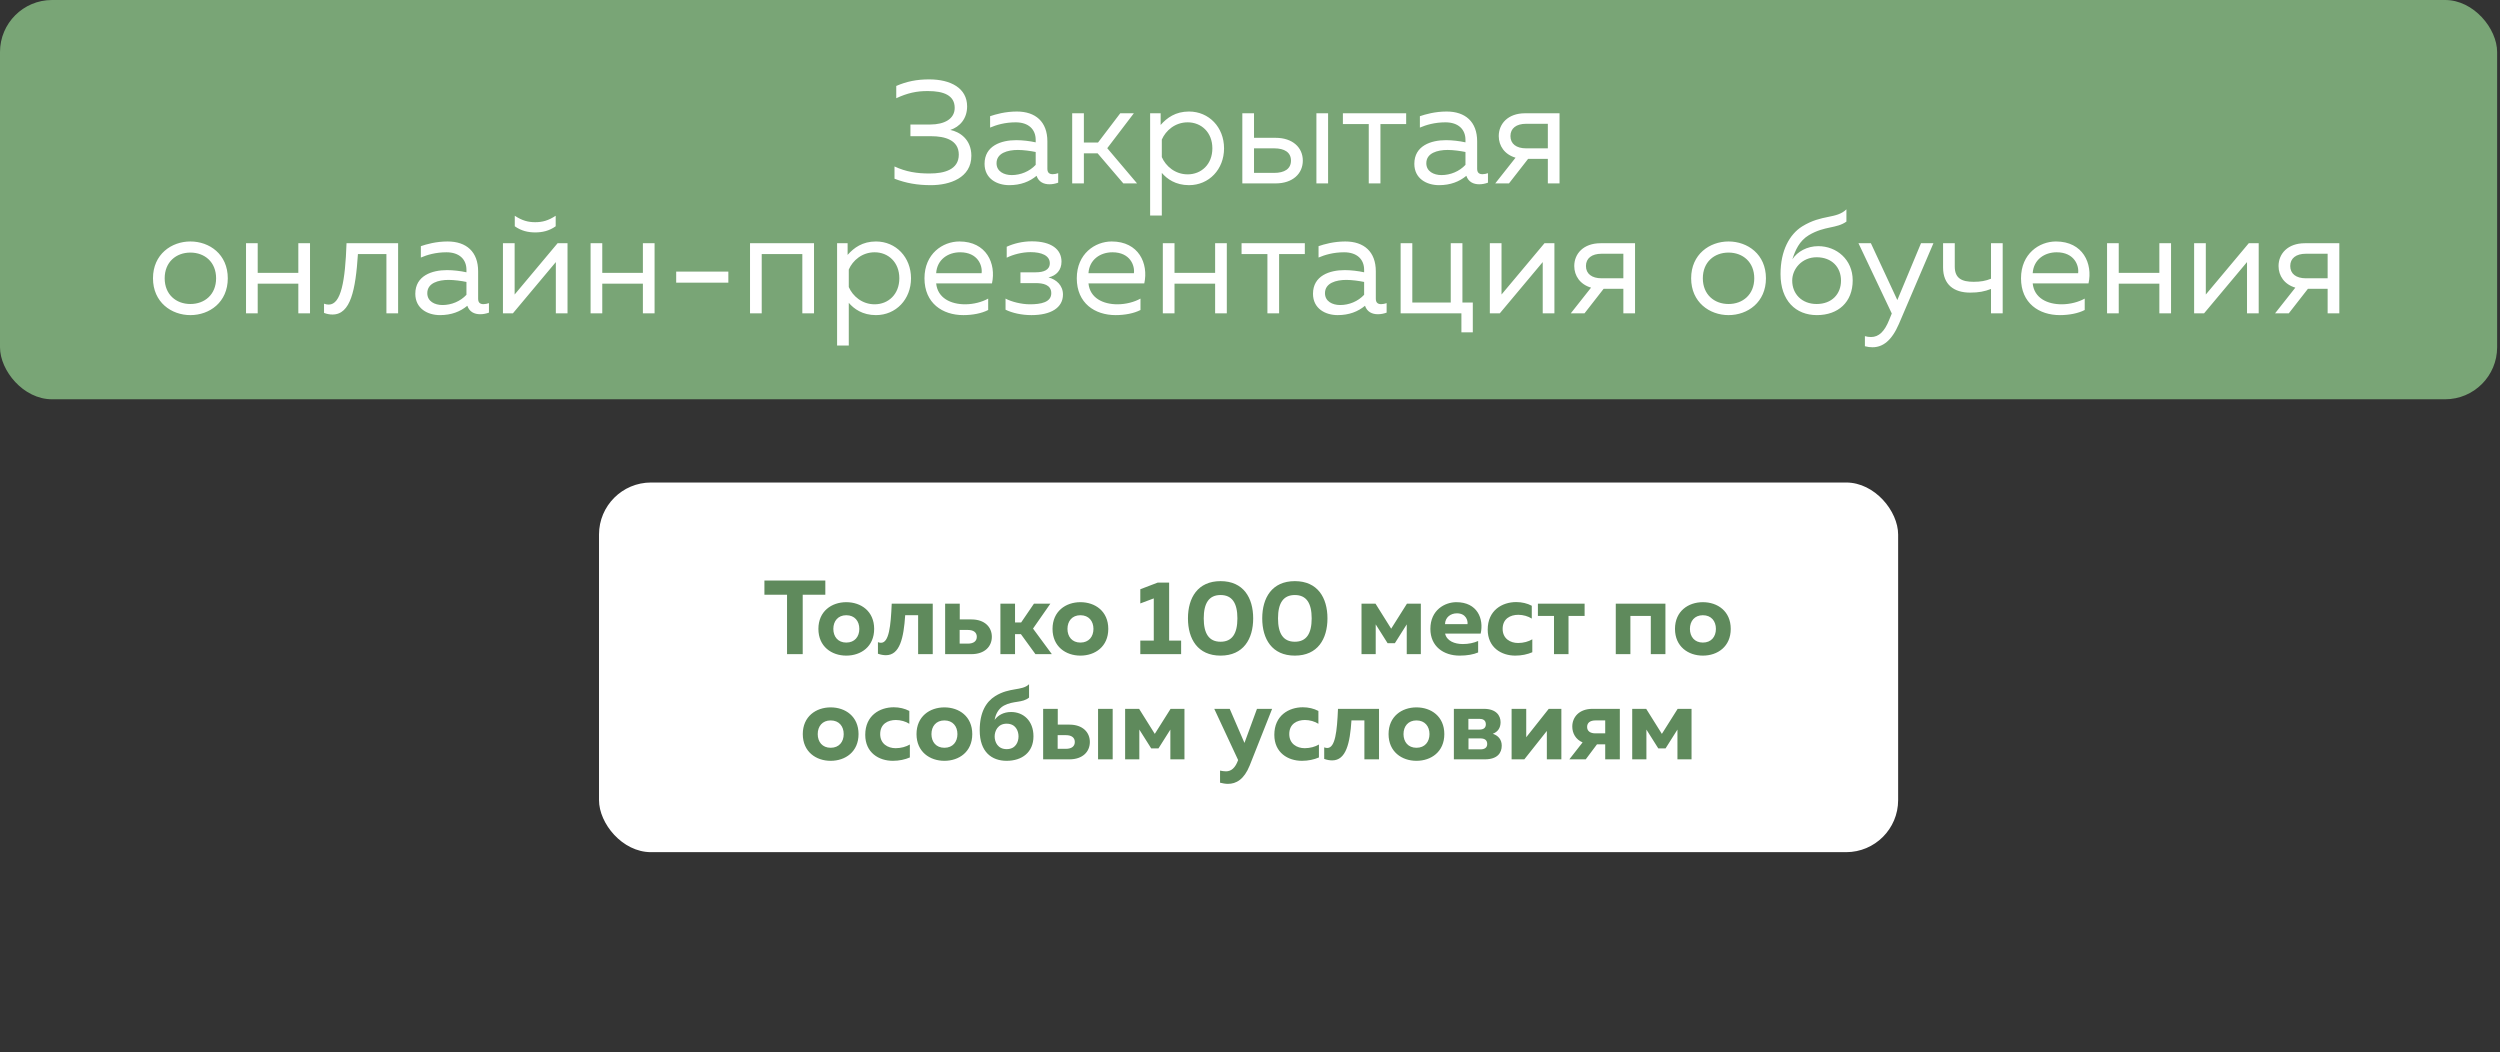
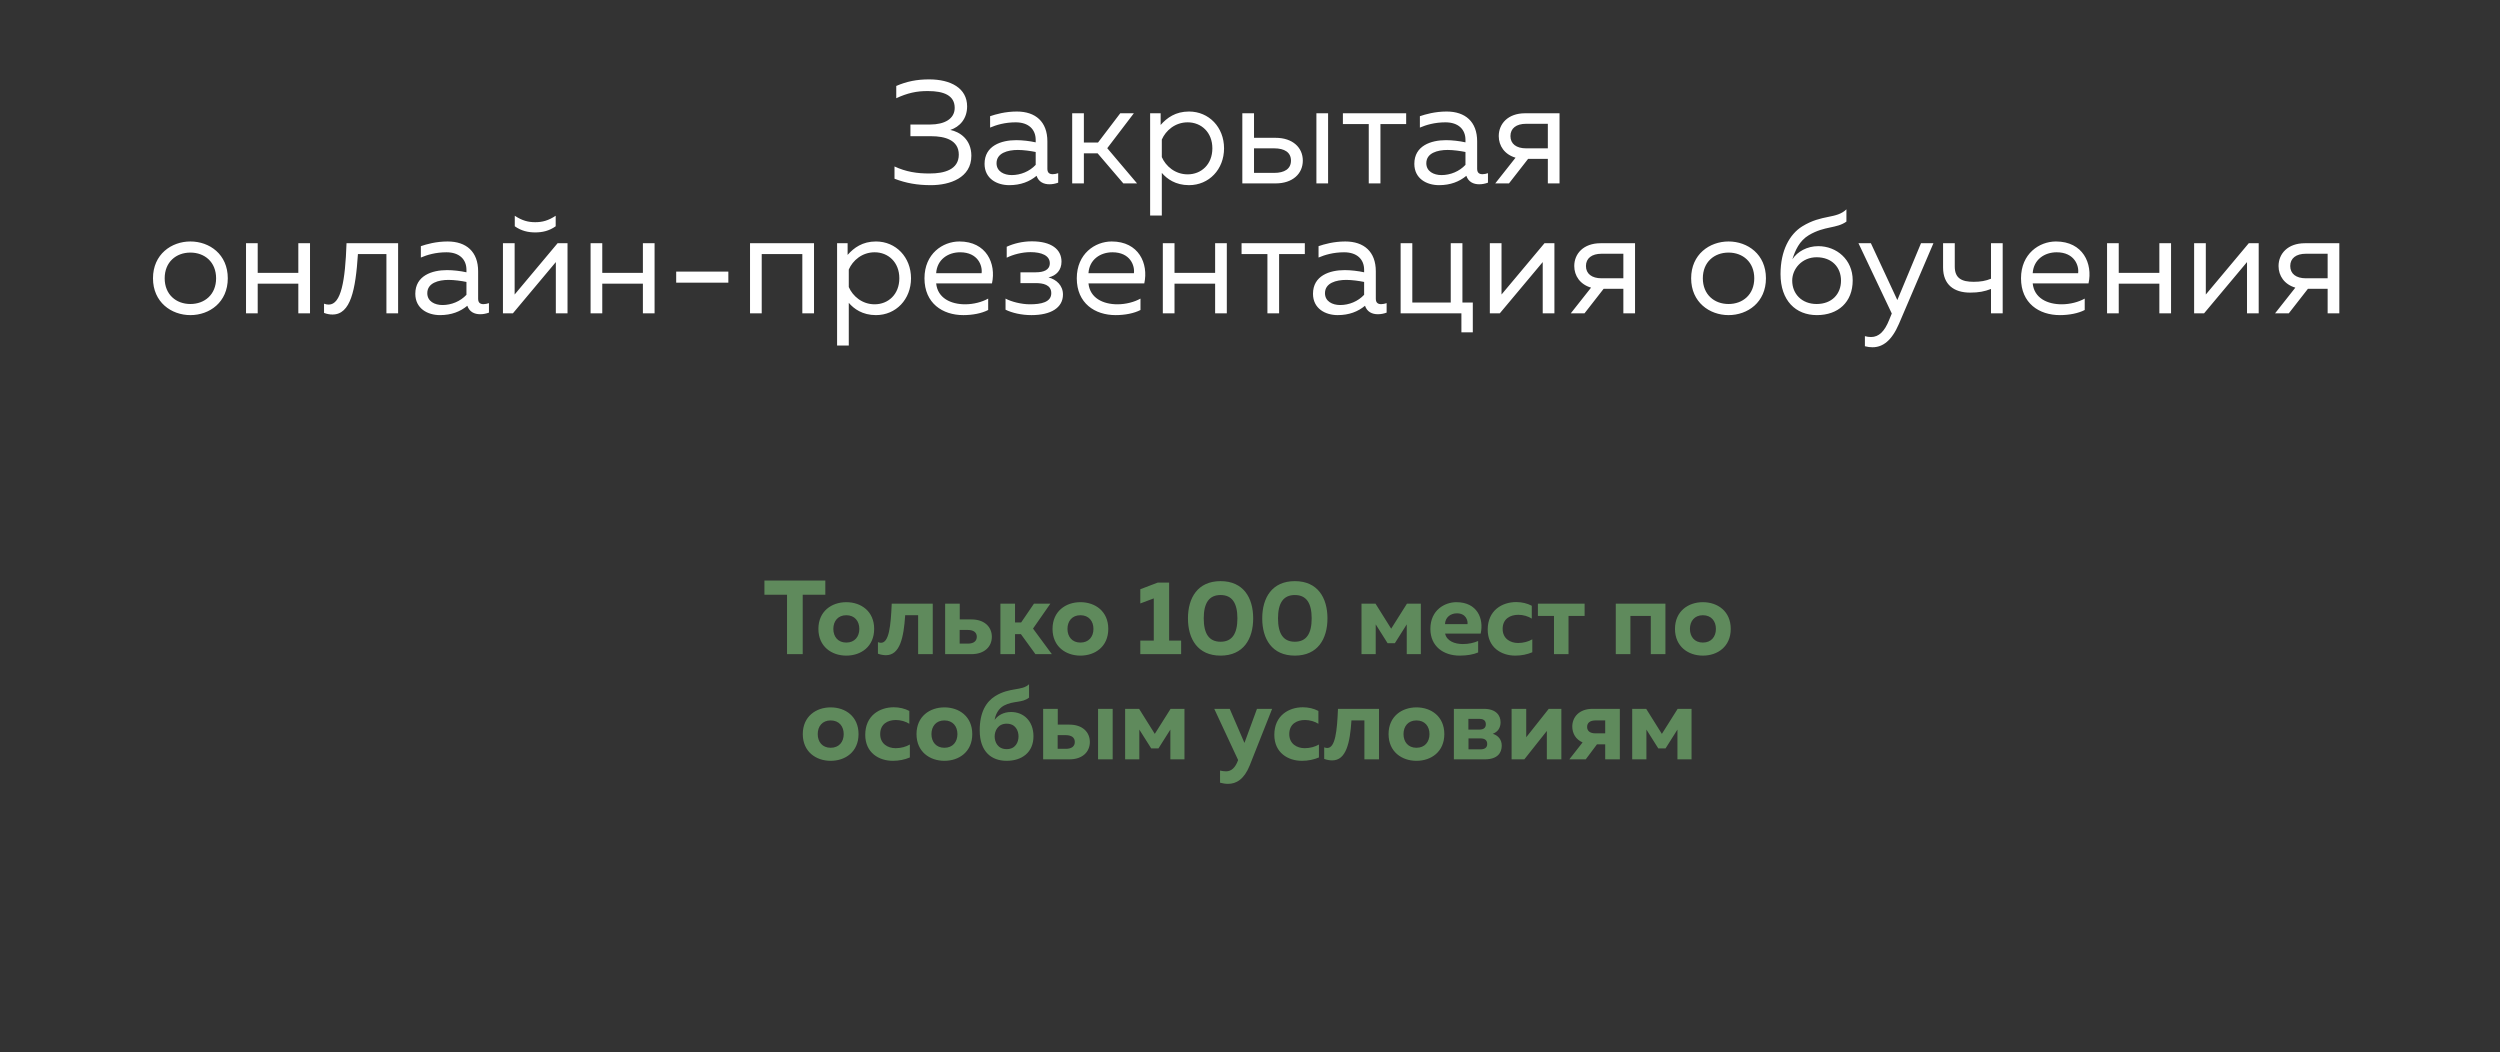
<svg xmlns="http://www.w3.org/2000/svg" width="404" height="170" viewBox="0 0 404 170" fill="none">
  <rect x="0" y="0" width="404" height="170" fill="#333333" stroke="none" />
-   <rect width="403.537" height="64.524" rx="8.409" fill="#79A576" />
-   <rect x="96.799" y="77.973" width="209.94" height="59.737" rx="8.409" fill="white" />
  <path d="M123.53 93.81H133.373V96.105H129.718V105.71H127.185V96.105H123.53V93.81ZM132.254 101.63C132.254 98.774 134.396 97.312 136.759 97.312C139.139 97.312 141.264 98.774 141.264 101.63C141.264 104.486 139.139 105.948 136.759 105.948C134.396 105.948 132.254 104.486 132.254 101.63ZM138.867 101.63C138.867 100.372 138.119 99.42 136.759 99.42C135.416 99.42 134.668 100.372 134.668 101.63C134.668 102.888 135.416 103.84 136.759 103.84C138.119 103.84 138.867 102.888 138.867 101.63ZM146.278 99.42C146.04 103.092 145.411 105.88 143.167 105.88C142.793 105.88 142.351 105.812 141.875 105.642V103.772C142.045 103.84 142.215 103.874 142.368 103.874C143.66 103.874 143.949 101.205 144.102 97.55H150.732V105.71H148.369V99.42H146.278ZM156.984 105.71H152.734V97.55H155.097V100.1H156.984C159.126 100.1 160.282 101.341 160.282 102.905C160.282 104.469 159.126 105.71 156.984 105.71ZM155.08 101.8V104.01H156.406C157.341 104.01 157.851 103.602 157.851 102.905C157.851 102.208 157.341 101.8 156.406 101.8H155.08ZM164.029 105.71H161.666V97.55H164.029V100.593H165.015L167.089 97.55H169.741L166.936 101.579L169.979 105.71H167.327L164.981 102.48H164.029V105.71ZM170.089 101.63C170.089 98.774 172.231 97.312 174.594 97.312C176.974 97.312 179.099 98.774 179.099 101.63C179.099 104.486 176.974 105.948 174.594 105.948C172.231 105.948 170.089 104.486 170.089 101.63ZM176.702 101.63C176.702 100.372 175.954 99.42 174.594 99.42C173.251 99.42 172.503 100.372 172.503 101.63C172.503 102.888 173.251 103.84 174.594 103.84C175.954 103.84 176.702 102.888 176.702 101.63ZM187.079 94.15H188.932V103.517H190.87V105.71H184.274V103.517H186.45V96.7L184.274 97.516V95.221L187.079 94.15ZM191.974 99.93C191.974 96.598 193.555 93.912 197.244 93.912C200.933 93.912 202.514 96.598 202.514 99.93C202.514 103.262 200.933 105.948 197.244 105.948C193.555 105.948 191.974 103.262 191.974 99.93ZM199.964 99.93C199.964 97.465 199.114 96.156 197.244 96.156C195.374 96.156 194.524 97.465 194.524 99.93C194.524 102.395 195.374 103.704 197.244 103.704C199.114 103.704 199.964 102.395 199.964 99.93ZM203.977 99.93C203.977 96.598 205.558 93.912 209.247 93.912C212.936 93.912 214.517 96.598 214.517 99.93C214.517 103.262 212.936 105.948 209.247 105.948C205.558 105.948 203.977 103.262 203.977 99.93ZM211.967 99.93C211.967 97.465 211.117 96.156 209.247 96.156C207.377 96.156 206.527 97.465 206.527 99.93C206.527 102.395 207.377 103.704 209.247 103.704C211.117 103.704 211.967 102.395 211.967 99.93ZM222.315 105.71H220.02V97.55H222.281L224.814 101.596L227.364 97.55H229.608V105.71H227.33V100.899L225.409 103.942H224.236L222.315 100.899V105.71ZM231.149 101.63C231.149 98.553 233.512 97.312 235.348 97.312C238.731 97.312 239.819 99.981 239.275 102.395H233.529C233.801 103.585 235.059 104.078 236.402 104.078C237.337 104.078 238.17 103.891 238.867 103.585V105.438C238.102 105.761 237.099 105.948 235.875 105.948C233.291 105.948 231.149 104.469 231.149 101.63ZM237.15 100.865C237.235 100.304 236.912 99.114 235.433 99.114C234.43 99.114 233.546 99.743 233.512 100.865H237.15ZM240.413 101.749C240.413 98.621 242.759 97.295 245.02 97.295C245.921 97.295 246.805 97.499 247.536 97.89V99.964C246.958 99.59 246.142 99.352 245.36 99.352C244.068 99.352 242.827 99.981 242.827 101.63C242.827 103.194 244.051 103.908 245.326 103.908C246.193 103.908 247.026 103.67 247.621 103.313V105.404C246.822 105.744 245.904 105.948 244.867 105.948C242.64 105.948 240.413 104.656 240.413 101.749ZM253.472 105.71H251.126V99.539H248.525V97.55H256.073V99.539H253.472V105.71ZM263.472 105.71H261.109V97.55H269.133V105.71H266.77V99.539H263.472V105.71ZM270.678 101.63C270.678 98.774 272.82 97.312 275.183 97.312C277.563 97.312 279.688 98.774 279.688 101.63C279.688 104.486 277.563 105.948 275.183 105.948C272.82 105.948 270.678 104.486 270.678 101.63ZM277.291 101.63C277.291 100.372 276.543 99.42 275.183 99.42C273.84 99.42 273.092 100.372 273.092 101.63C273.092 102.888 273.84 103.84 275.183 103.84C276.543 103.84 277.291 102.888 277.291 101.63ZM129.73 118.63C129.73 115.774 131.872 114.312 134.235 114.312C136.615 114.312 138.74 115.774 138.74 118.63C138.74 121.486 136.615 122.948 134.235 122.948C131.872 122.948 129.73 121.486 129.73 118.63ZM136.343 118.63C136.343 117.372 135.595 116.42 134.235 116.42C132.892 116.42 132.144 117.372 132.144 118.63C132.144 119.888 132.892 120.84 134.235 120.84C135.595 120.84 136.343 119.888 136.343 118.63ZM139.824 118.749C139.824 115.621 142.17 114.295 144.431 114.295C145.332 114.295 146.216 114.499 146.947 114.89V116.964C146.369 116.59 145.553 116.352 144.771 116.352C143.479 116.352 142.238 116.981 142.238 118.63C142.238 120.194 143.462 120.908 144.737 120.908C145.604 120.908 146.437 120.67 147.032 120.313V122.404C146.233 122.744 145.315 122.948 144.278 122.948C142.051 122.948 139.824 121.656 139.824 118.749ZM148.108 118.63C148.108 115.774 150.25 114.312 152.613 114.312C154.993 114.312 157.118 115.774 157.118 118.63C157.118 121.486 154.993 122.948 152.613 122.948C150.25 122.948 148.108 121.486 148.108 118.63ZM154.721 118.63C154.721 117.372 153.973 116.42 152.613 116.42C151.27 116.42 150.522 117.372 150.522 118.63C150.522 119.888 151.27 120.84 152.613 120.84C153.973 120.84 154.721 119.888 154.721 118.63ZM167.008 118.987C167.008 121.588 165.138 122.948 162.673 122.948C160.276 122.948 158.321 121.537 158.321 118.018C158.321 115.094 159.358 113.411 160.82 112.493C163.166 111.031 165.155 111.677 166.294 110.572V112.731C165.189 113.632 163.812 113.19 162.231 114.023C161.296 114.533 160.854 115.536 160.735 116.335C161.245 115.621 162.146 115.06 163.387 115.06C165.393 115.06 167.008 116.488 167.008 118.987ZM160.735 119.004C160.735 119.922 161.245 121.061 162.673 121.061C164.118 121.061 164.594 119.922 164.594 119.004C164.594 118.086 164.118 116.947 162.673 116.947C161.245 116.947 160.735 118.137 160.735 119.004ZM172.822 122.71H168.572V114.55H170.935V117.1H172.822C174.964 117.1 176.12 118.341 176.12 119.905C176.12 121.469 174.964 122.71 172.822 122.71ZM170.918 118.8V121.01H172.244C173.179 121.01 173.689 120.602 173.689 119.905C173.689 119.208 173.179 118.8 172.244 118.8H170.918ZM179.809 122.71H177.446V114.55H179.809V122.71ZM184.115 122.71H181.82V114.55H184.081L186.614 118.596L189.164 114.55H191.408V122.71H189.13V117.899L187.209 120.942H186.036L184.115 117.899V122.71ZM201.104 120.058L203.127 114.55H205.575L201.954 123.696C201.036 125.974 199.761 126.671 198.435 126.671C198.01 126.671 197.585 126.586 197.16 126.484V124.529C197.483 124.597 197.806 124.648 198.129 124.648C198.979 124.648 199.625 124.07 200.067 122.863L200.084 122.829L196.225 114.55H198.724L201.104 120.058ZM205.931 118.749C205.931 115.621 208.277 114.295 210.538 114.295C211.439 114.295 212.323 114.499 213.054 114.89V116.964C212.476 116.59 211.66 116.352 210.878 116.352C209.586 116.352 208.345 116.981 208.345 118.63C208.345 120.194 209.569 120.908 210.844 120.908C211.711 120.908 212.544 120.67 213.139 120.313V122.404C212.34 122.744 211.422 122.948 210.385 122.948C208.158 122.948 205.931 121.656 205.931 118.749ZM218.395 116.42C218.157 120.092 217.528 122.88 215.284 122.88C214.91 122.88 214.468 122.812 213.992 122.642V120.772C214.162 120.84 214.332 120.874 214.485 120.874C215.777 120.874 216.066 118.205 216.219 114.55H222.849V122.71H220.486V116.42H218.395ZM224.392 118.63C224.392 115.774 226.534 114.312 228.897 114.312C231.277 114.312 233.402 115.774 233.402 118.63C233.402 121.486 231.277 122.948 228.897 122.948C226.534 122.948 224.392 121.486 224.392 118.63ZM231.005 118.63C231.005 117.372 230.257 116.42 228.897 116.42C227.554 116.42 226.806 117.372 226.806 118.63C226.806 119.888 227.554 120.84 228.897 120.84C230.257 120.84 231.005 119.888 231.005 118.63ZM239.943 122.71H234.945V114.55H239.807C241.745 114.55 242.493 115.604 242.493 116.709C242.493 117.644 242.034 118.273 241.235 118.579C242.119 118.868 242.68 119.514 242.68 120.5C242.68 121.656 242 122.71 239.943 122.71ZM237.308 119.327V121.095H239.246C239.841 121.095 240.334 120.874 240.334 120.228C240.334 119.531 239.824 119.327 239.246 119.327H237.308ZM237.291 116.165V117.899H239.093C239.654 117.899 240.113 117.678 240.113 117.049C240.113 116.369 239.62 116.165 239.076 116.165H237.291ZM246.332 122.71H244.275V114.55H246.638V119.14L250.276 114.55H252.316V122.71H249.97V118.12L246.332 122.71ZM256.257 122.71H253.605L255.747 119.973C254.642 119.497 254.081 118.511 254.081 117.406C254.081 115.876 255.203 114.55 257.345 114.55H261.765V122.71H259.402V120.279H258.076L256.257 122.71ZM256.478 117.474C256.478 118.137 256.971 118.511 257.821 118.511H259.402V116.42H257.821C256.971 116.42 256.478 116.794 256.478 117.474ZM266.06 122.71H263.765V114.55H266.026L268.559 118.596L271.109 114.55H273.353V122.71H271.075V117.899L269.154 120.942H267.981L266.06 117.899V122.71Z" fill="#5F8A5C" />
  <path d="M156.971 25.176C156.971 28.741 153.5 29.922 150.43 29.922C148.211 29.922 146.393 29.591 144.552 28.883V26.9C146.37 27.75 148.188 28.056 150.289 28.033C152.532 28.033 154.94 27.443 154.94 24.987C154.94 22.603 152.65 22.012 150.501 22.012H147.125V20.123H150.289C152.65 20.123 154.279 19.203 154.279 17.432C154.279 15.401 152.485 14.717 149.982 14.717C148.14 14.693 146.606 15.047 144.835 15.874V13.89C146.511 13.159 148.164 12.828 150.147 12.828C153.641 12.828 156.286 14.245 156.286 17.196C156.286 19.203 155.082 20.501 153.571 20.997C155.082 21.304 156.971 22.508 156.971 25.176ZM169.256 27.277C169.256 27.962 169.634 28.151 170.13 28.151C170.413 28.151 170.72 28.08 171.003 27.986V29.52C170.555 29.686 170.059 29.78 169.587 29.78C168.666 29.78 167.84 29.402 167.509 28.411C166.376 29.355 164.935 29.922 163.094 29.922C161.087 29.922 159.104 28.859 159.104 26.475C159.104 23.547 161.795 22.65 164.227 22.65C165.219 22.65 166.423 22.791 167.367 23.004V22.603C167.367 20.903 166.21 19.769 164.133 19.769C162.386 19.769 160.993 20.194 160.001 20.619V18.778C160.898 18.471 162.456 18.022 164.322 18.022C167.344 18.022 169.256 19.675 169.256 22.839V27.277ZM161.04 26.38C161.04 27.702 162.244 28.293 163.495 28.293C164.935 28.293 166.376 27.702 167.367 26.64V24.562C166.565 24.397 165.408 24.232 164.487 24.232C162.834 24.232 161.04 24.727 161.04 26.38ZM175.154 29.638H173.265V18.305H175.154V23.028H177.444L181.033 18.305H183.229L178.932 23.948L183.748 29.638H181.529L177.373 24.775H175.154V29.638ZM187.56 20.194C188.575 19.037 189.968 18.022 192.14 18.022C195.375 18.022 197.807 20.572 197.807 23.972C197.807 27.372 195.375 29.922 192.14 29.922C189.968 29.922 188.575 28.907 187.749 27.939V34.833H185.86V18.305H187.56V20.194ZM195.918 23.972C195.918 21.375 194.123 19.769 191.928 19.769C189.897 19.769 188.386 21.091 187.749 22.555V25.389C188.386 26.852 189.897 28.175 191.928 28.175C194.123 28.175 195.918 26.569 195.918 23.972ZM206.143 29.638H200.76V18.305H202.649V22.272H206.143C208.906 22.272 210.535 23.854 210.535 25.955C210.535 28.056 208.906 29.638 206.143 29.638ZM202.649 23.972V27.939H205.907C207.56 27.939 208.622 27.301 208.622 25.955C208.622 24.609 207.56 23.972 205.907 23.972H202.649ZM214.619 29.638H212.731V18.305H214.619V29.638ZM223.08 29.638H221.191V20.053H217.012V18.305H227.236V20.053H223.08V29.638ZM238.708 27.277C238.708 27.962 239.086 28.151 239.582 28.151C239.865 28.151 240.172 28.08 240.455 27.986V29.52C240.007 29.686 239.511 29.78 239.039 29.78C238.118 29.78 237.292 29.402 236.961 28.411C235.828 29.355 234.387 29.922 232.546 29.922C230.539 29.922 228.556 28.859 228.556 26.475C228.556 23.547 231.247 22.65 233.679 22.65C234.671 22.65 235.875 22.791 236.819 23.004V22.603C236.819 20.903 235.662 19.769 233.585 19.769C231.838 19.769 230.445 20.194 229.453 20.619V18.778C230.35 18.471 231.908 18.022 233.774 18.022C236.796 18.022 238.708 19.675 238.708 22.839V27.277ZM230.492 26.38C230.492 27.702 231.696 28.293 232.947 28.293C234.387 28.293 235.828 27.702 236.819 26.64V24.562C236.017 24.397 234.86 24.232 233.939 24.232C232.286 24.232 230.492 24.727 230.492 26.38ZM243.851 29.638H241.631L244.913 25.483C243.142 24.964 242.198 23.571 242.198 21.989C242.198 20.005 243.685 18.305 246.448 18.305H252.02V29.638H250.131V25.672H246.943L243.851 29.638ZM244.087 21.989C244.087 23.24 245.031 23.972 246.613 23.972H250.131V20.005H246.613C245.031 20.005 244.087 20.737 244.087 21.989ZM24.723 44.972C24.723 41.1 27.698 39.022 30.767 39.022C33.86 39.022 36.811 41.1 36.811 44.972C36.811 48.844 33.86 50.922 30.767 50.922C27.698 50.922 24.723 48.844 24.723 44.972ZM34.922 44.972C34.922 42.351 33.081 40.817 30.767 40.817C28.453 40.817 26.612 42.351 26.612 44.972C26.612 47.593 28.453 49.127 30.767 49.127C33.081 49.127 34.922 47.593 34.922 44.972ZM41.645 50.638H39.757V39.306H41.645V44.098H48.209V39.306H50.098V50.638H48.209V45.846H41.645V50.638ZM57.841 41.053C57.463 46.861 56.66 50.827 53.733 50.827C53.307 50.827 52.859 50.757 52.363 50.568V49.08C52.623 49.175 52.883 49.222 53.119 49.222C55.126 49.222 55.787 45.397 55.999 39.306H64.334V50.638H62.445V41.053H57.841ZM77.266 48.277C77.266 48.962 77.644 49.151 78.14 49.151C78.423 49.151 78.73 49.08 79.014 48.986V50.52C78.565 50.686 78.069 50.78 77.597 50.78C76.676 50.78 75.85 50.402 75.519 49.411C74.386 50.355 72.946 50.922 71.104 50.922C69.097 50.922 67.114 49.859 67.114 47.475C67.114 44.547 69.806 43.65 72.238 43.65C73.229 43.65 74.433 43.791 75.378 44.004V43.603C75.378 41.903 74.221 40.769 72.143 40.769C70.396 40.769 69.003 41.194 68.011 41.619V39.778C68.909 39.471 70.467 39.022 72.332 39.022C75.354 39.022 77.266 40.675 77.266 43.839V48.277ZM69.05 47.38C69.05 48.702 70.254 49.293 71.506 49.293C72.946 49.293 74.386 48.702 75.378 47.64V45.562C74.575 45.397 73.418 45.232 72.497 45.232C70.845 45.232 69.05 45.727 69.05 47.38ZM89.799 36.567C88.737 37.322 87.627 37.558 86.493 37.558C85.36 37.558 84.251 37.322 83.188 36.567V34.867C84.369 35.646 85.337 35.906 86.493 35.906C87.65 35.906 88.618 35.646 89.799 34.867V36.567ZM82.881 50.638H81.276V39.306H83.165V47.593L90.106 39.306H91.711V50.638H89.823V42.351L82.881 50.638ZM97.327 50.638H95.438V39.306H97.327V44.098H103.891V39.306H105.779V50.638H103.891V45.846H97.327V50.638ZM109.272 43.886H117.701V45.68H109.272V43.886ZM123.093 50.638H121.204V39.306H131.545V50.638H129.656V41.053H123.093V50.638ZM136.974 41.194C137.989 40.037 139.382 39.022 141.554 39.022C144.789 39.022 147.221 41.572 147.221 44.972C147.221 48.372 144.789 50.922 141.554 50.922C139.382 50.922 137.989 49.907 137.163 48.938V55.833H135.274V39.306H136.974V41.194ZM145.332 44.972C145.332 42.375 143.538 40.769 141.342 40.769C139.311 40.769 137.8 42.092 137.163 43.555V46.389C137.8 47.852 139.311 49.175 141.342 49.175C143.538 49.175 145.332 47.569 145.332 44.972ZM149.395 44.972C149.395 41.005 152.346 39.022 155.038 39.022C159.406 39.022 161.011 42.587 160.303 45.798H151.284C151.52 48.183 153.669 49.175 155.959 49.175C157.352 49.175 158.721 48.797 159.689 48.254V50.095C158.65 50.638 157.163 50.922 155.675 50.922C152.323 50.922 149.395 49.009 149.395 44.972ZM158.627 44.146C158.792 42.941 158.036 40.769 155.156 40.769C153.22 40.769 151.426 41.926 151.284 44.146H158.627ZM171.775 47.593C171.775 49.741 169.816 50.922 166.675 50.922C165.07 50.922 163.559 50.568 162.496 50.048V48.254C163.464 48.773 165.07 49.175 166.439 49.175C168.234 49.175 169.886 48.844 169.886 47.38C169.886 45.987 168.517 45.751 167.384 45.751H164.905V44.004H167.384C168.659 44.004 169.65 43.626 169.65 42.54C169.65 41.289 168.305 40.746 166.534 40.746C165.188 40.746 163.724 41.123 162.685 41.643V39.872C163.819 39.353 165.235 38.999 166.746 38.999C169.91 38.999 171.539 40.297 171.539 42.28C171.539 43.65 170.713 44.547 169.438 44.83C170.713 45.161 171.775 46.129 171.775 47.593ZM174.008 44.972C174.008 41.005 176.959 39.022 179.651 39.022C184.019 39.022 185.624 42.587 184.916 45.798H175.897C176.133 48.183 178.281 49.175 180.572 49.175C181.965 49.175 183.334 48.797 184.302 48.254V50.095C183.263 50.638 181.776 50.922 180.288 50.922C176.936 50.922 174.008 49.009 174.008 44.972ZM183.24 44.146C183.405 42.941 182.649 40.769 179.769 40.769C177.833 40.769 176.038 41.926 175.897 44.146H183.24ZM189.801 50.638H187.912V39.306H189.801V44.098H196.364V39.306H198.253V50.638H196.364V45.846H189.801V50.638ZM206.704 50.638H204.815V41.053H200.636V39.306H210.86V41.053H206.704V50.638ZM222.332 48.277C222.332 48.962 222.71 49.151 223.206 49.151C223.489 49.151 223.796 49.08 224.079 48.986V50.52C223.631 50.686 223.135 50.78 222.663 50.78C221.742 50.78 220.916 50.402 220.585 49.411C219.452 50.355 218.012 50.922 216.17 50.922C214.163 50.922 212.18 49.859 212.18 47.475C212.18 44.547 214.871 43.65 217.303 43.65C218.295 43.65 219.499 43.791 220.443 44.004V43.603C220.443 41.903 219.286 40.769 217.209 40.769C215.462 40.769 214.069 41.194 213.077 41.619V39.778C213.974 39.471 215.532 39.022 217.398 39.022C220.42 39.022 222.332 40.675 222.332 43.839V48.277ZM214.116 47.38C214.116 48.702 215.32 49.293 216.571 49.293C218.012 49.293 219.452 48.702 220.443 47.64V45.562C219.641 45.397 218.484 45.232 217.563 45.232C215.91 45.232 214.116 45.727 214.116 47.38ZM238.005 53.708H236.163V50.638H226.341V39.306H228.23V48.891H234.44V39.306H236.328V48.891H238.005V53.708ZM242.363 50.638H240.757V39.306H242.646V47.593L249.588 39.306H251.193V50.638H249.304V42.351L242.363 50.638ZM256.053 50.638H253.834L257.116 46.483C255.345 45.964 254.4 44.571 254.4 42.989C254.4 41.005 255.888 39.306 258.65 39.306H264.222V50.638H262.334V46.672H259.146L256.053 50.638ZM256.289 42.989C256.289 44.24 257.234 44.972 258.816 44.972H262.334V41.005H258.816C257.234 41.005 256.289 41.737 256.289 42.989ZM273.289 44.972C273.289 41.1 276.264 39.022 279.333 39.022C282.426 39.022 285.377 41.1 285.377 44.972C285.377 48.844 282.426 50.922 279.333 50.922C276.264 50.922 273.289 48.844 273.289 44.972ZM283.489 44.972C283.489 42.351 281.647 40.817 279.333 40.817C277.019 40.817 275.178 42.351 275.178 44.972C275.178 47.593 277.019 49.127 279.333 49.127C281.647 49.127 283.489 47.593 283.489 44.972ZM299.396 45.303C299.396 48.844 297.035 50.922 293.612 50.922C290.188 50.922 287.733 48.584 287.733 44.287C287.733 40.486 289.196 37.865 291.227 36.59C294.485 34.584 296.728 35.433 298.381 33.828V35.811C296.752 36.968 294.934 36.472 292.337 37.983C290.755 38.928 290.117 40.462 289.645 41.903C290.448 40.651 292.053 39.778 293.824 39.778C296.775 39.778 299.396 41.926 299.396 45.303ZM289.621 45.35C289.621 47.498 291.18 49.127 293.564 49.127C296.043 49.127 297.507 47.498 297.507 45.35C297.507 43.201 296.043 41.572 293.564 41.572C291.203 41.572 289.621 43.437 289.621 45.35ZM306.609 48.49L310.434 39.306H312.441L306.869 52.338C305.688 55.077 304.248 56.116 302.595 56.116C302.194 56.116 301.793 56.069 301.368 55.951V54.322C301.698 54.416 302.029 54.463 302.359 54.463C303.634 54.463 304.555 53.542 305.287 51.701L305.712 50.662L300.329 39.306H302.336L306.609 48.49ZM323.634 50.638H321.745V46.696C320.706 47.097 319.786 47.286 318.369 47.286C315.772 47.286 314.001 46.011 314.001 43.225V39.306H315.89V43.083C315.89 44.996 317.047 45.539 318.936 45.539C320.069 45.539 320.872 45.397 321.745 45.043V39.306H323.634V50.638ZM326.596 44.972C326.596 41.005 329.547 39.022 332.238 39.022C336.606 39.022 338.212 42.587 337.504 45.798H328.484C328.721 48.183 330.869 49.175 333.159 49.175C334.552 49.175 335.922 48.797 336.89 48.254V50.095C335.851 50.638 334.363 50.922 332.876 50.922C329.523 50.922 326.596 49.009 326.596 44.972ZM335.827 44.146C335.993 42.941 335.237 40.769 332.357 40.769C330.421 40.769 328.626 41.926 328.484 44.146H335.827ZM342.389 50.638H340.5V39.306H342.389V44.098H348.952V39.306H350.841V50.638H348.952V45.846H342.389V50.638ZM356.175 50.638H354.57V39.306H356.459V47.593L363.4 39.306H365.006V50.638H363.117V42.351L356.175 50.638ZM369.866 50.638H367.646L370.928 46.483C369.157 45.964 368.213 44.571 368.213 42.989C368.213 41.005 369.7 39.306 372.463 39.306H378.035V50.638H376.146V46.672H372.959L369.866 50.638ZM370.102 42.989C370.102 44.24 371.046 44.972 372.628 44.972H376.146V41.005H372.628C371.046 41.005 370.102 41.737 370.102 42.989Z" fill="white" />
</svg>